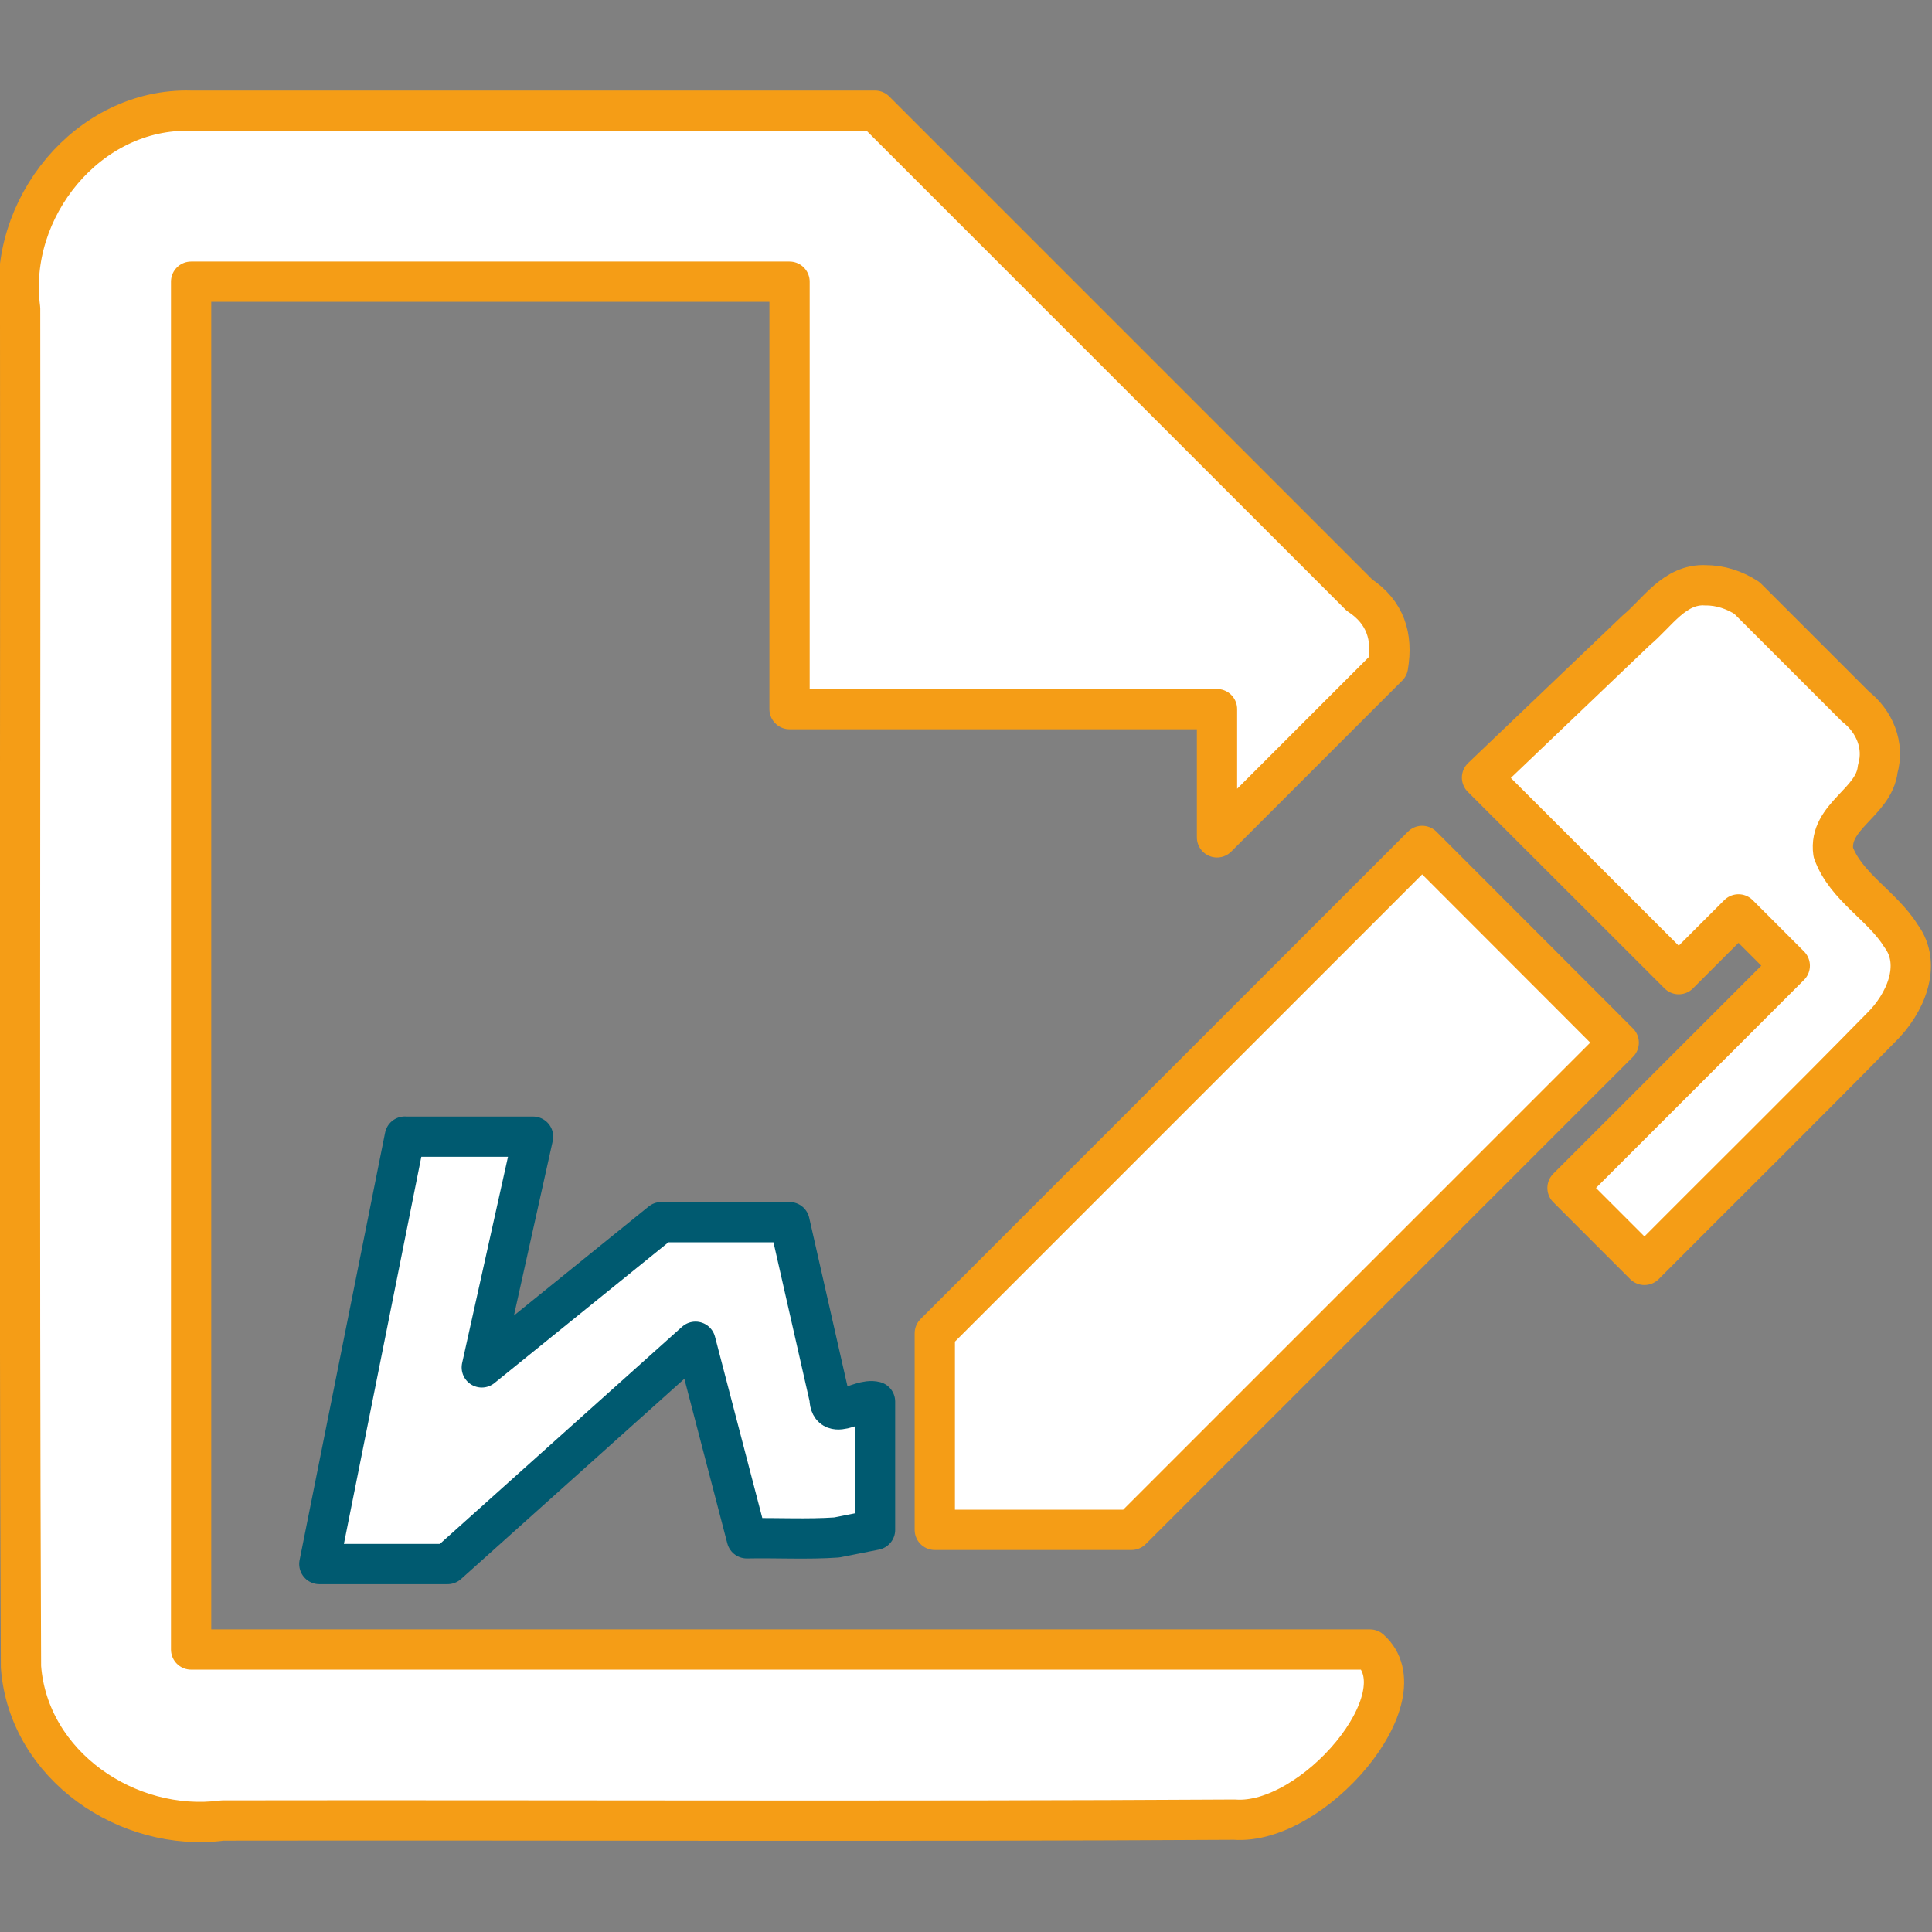
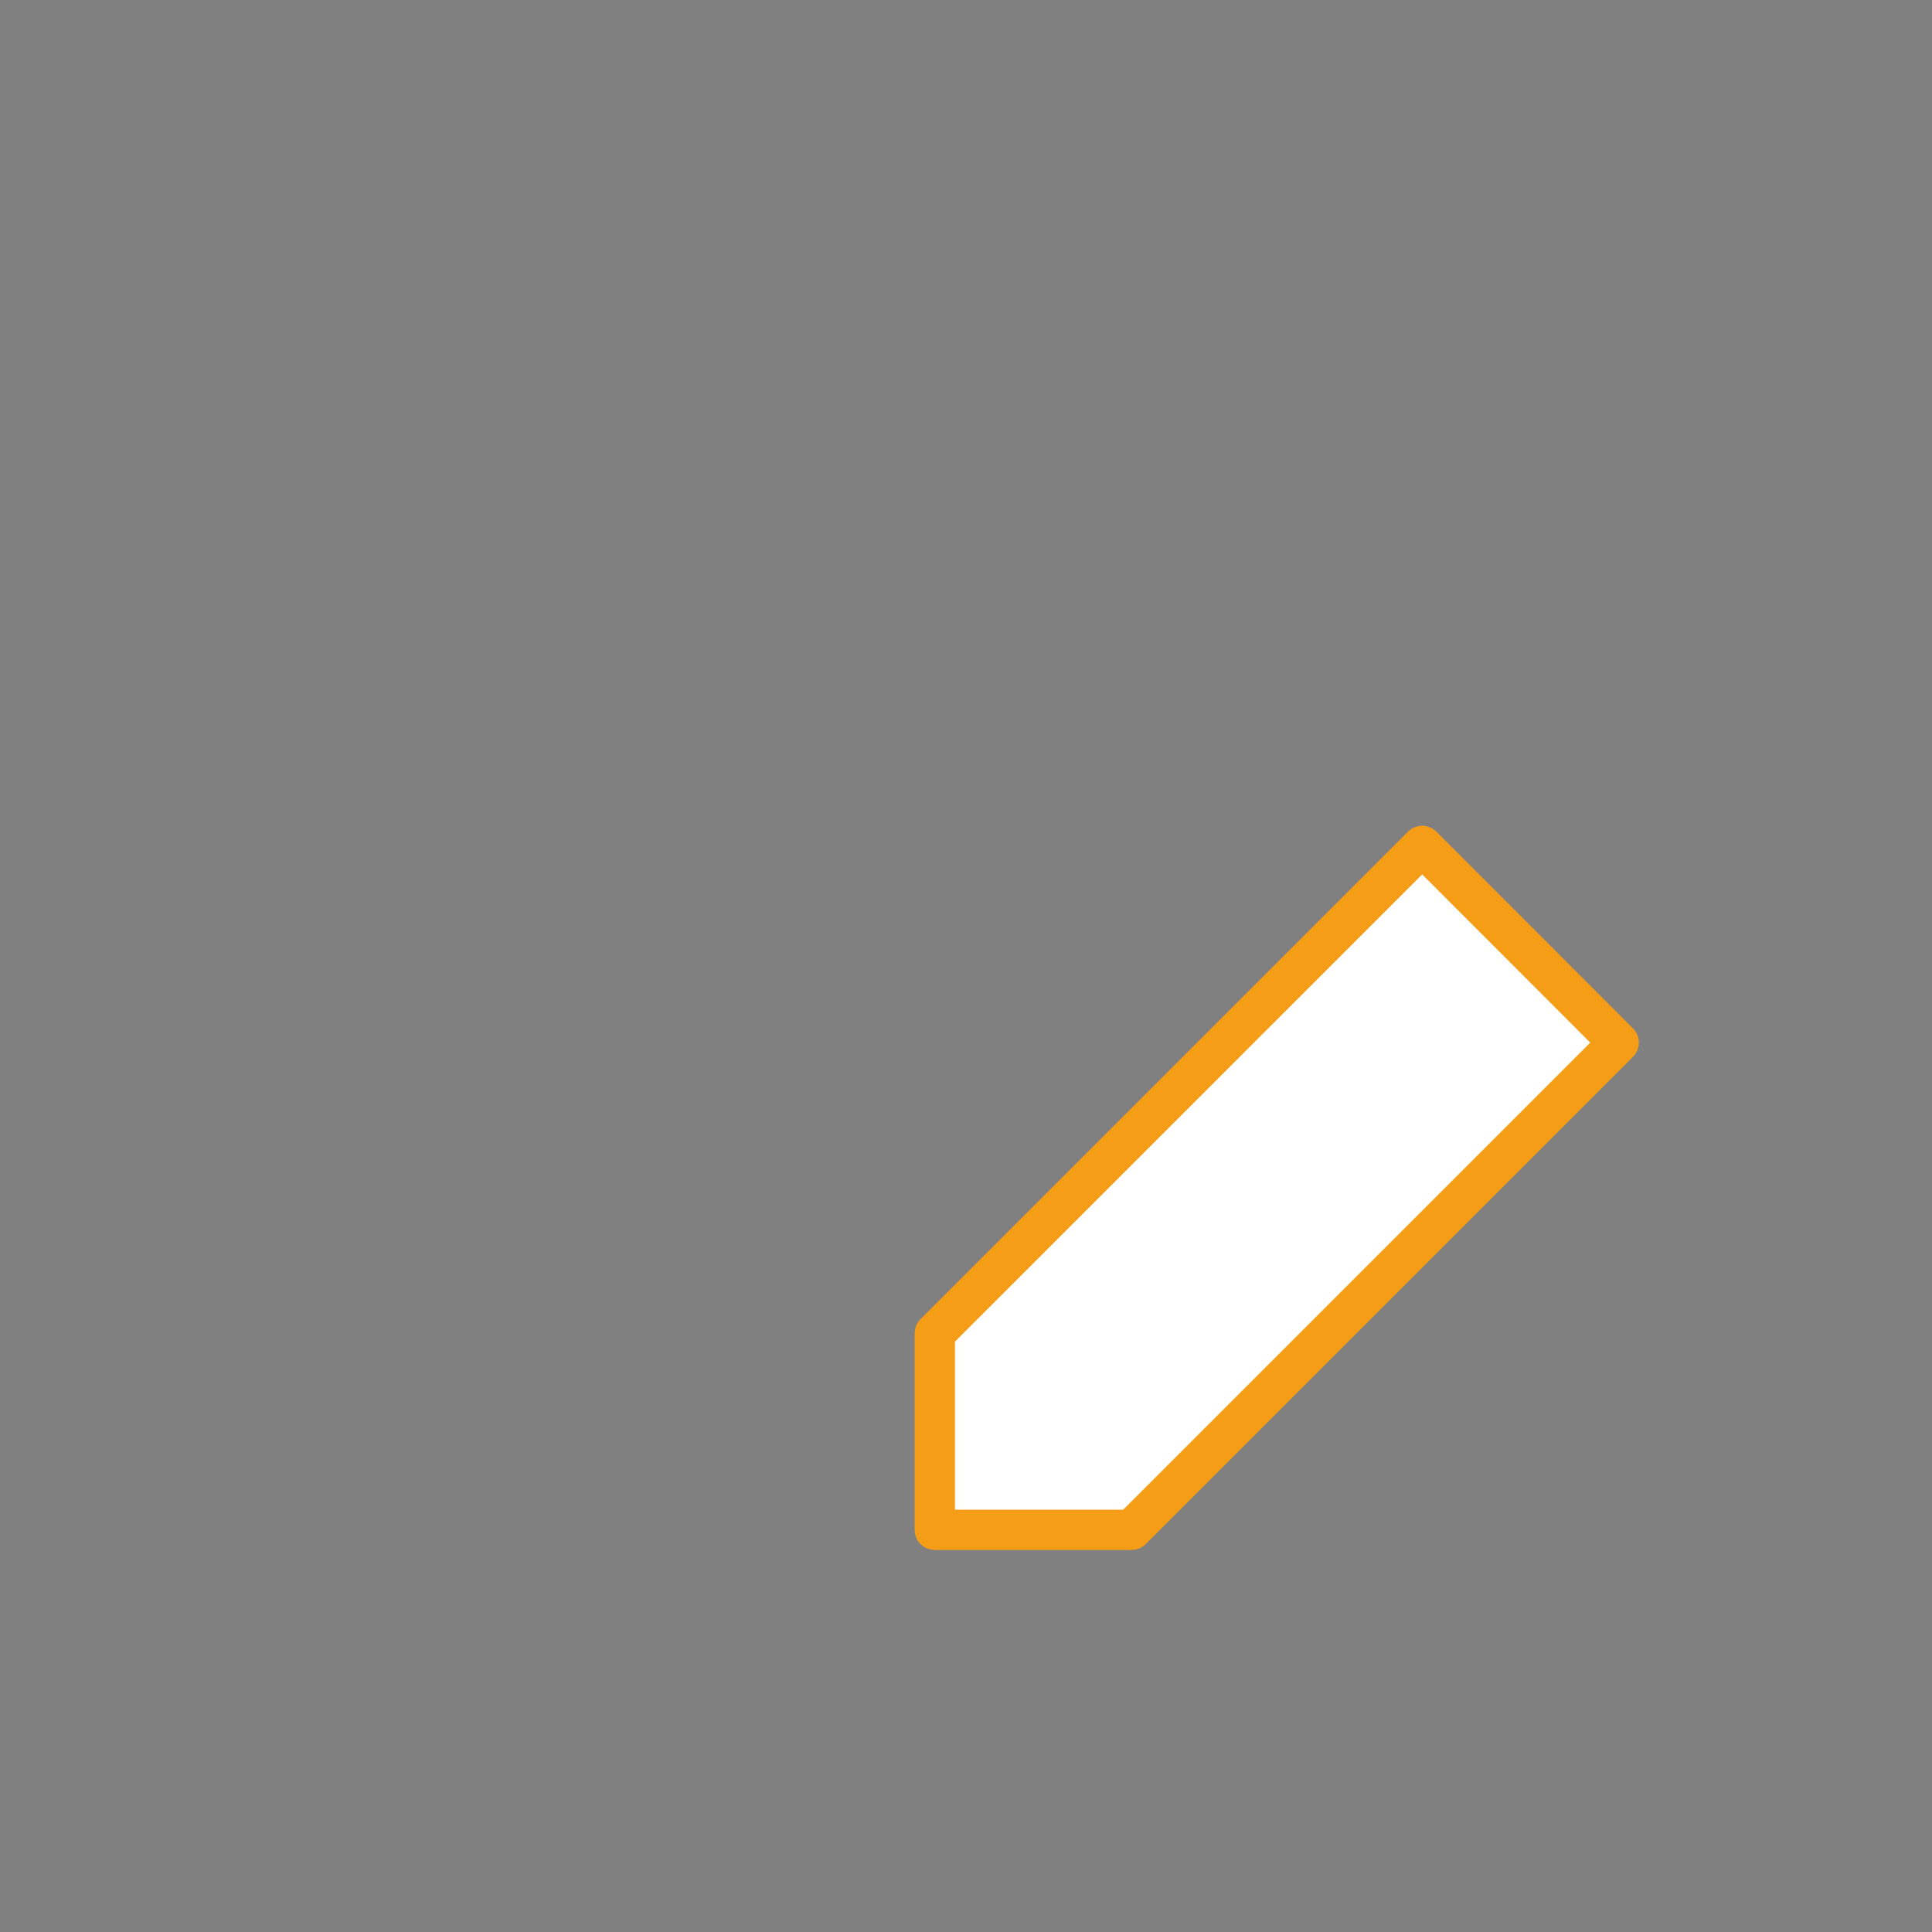
<svg xmlns="http://www.w3.org/2000/svg" version="1.1" viewBox="0 0 24 24">
  <rect x="0" y="0" width="24" height="24" fill="#808080" stroke="none" />
  <g transform="matrix(1.062 0 0 1.062 -.812 -.749)" fill="#fff" stroke-linecap="round" stroke-linejoin="round" stroke-width=".471">
-     <path d="m5.5 14c-0.333 1.667-0.667 3.333-1 5h1.5c0.967-0.867 1.934-1.733 2.9-2.6l0.6 2.299c0.35-7e-3 0.704 0.014 1.052-0.01 0.149-0.03 0.298-0.059 0.448-0.089v-1.5c-0.181-0.048-0.525 0.255-0.532-0.039-0.156-0.687-0.312-1.374-0.468-2.06h-1.5c-0.7 0.566-1.4 1.133-2.1 1.699 0.2-0.9 0.4-1.8 0.6-2.699h-1.5z" stroke="#005a70" />
    <g stroke="#f59d16">
      <path d="m17.4 10.6c0.766 0.767 1.533 1.534 2.299 2.301l-5.699 5.699h-2.301v-2.299l5.701-5.701z" />
-       <path d="m20.713 7.551c-0.363-0.017-0.562 0.323-0.81 0.528-0.601 0.574-1.202 1.148-1.803 1.722 0.767 0.766 1.534 1.533 2.301 2.299l0.699-0.699 0.6 0.6-2.6 2.6 0.9 0.9c0.923-0.928 1.856-1.846 2.772-2.781 0.271-0.266 0.484-0.725 0.228-1.069-0.223-0.357-0.644-0.57-0.791-0.975-0.06-0.424 0.478-0.581 0.52-0.976 0.081-0.277-0.04-0.558-0.259-0.729-0.424-0.424-0.847-0.847-1.271-1.271-0.143-0.093-0.314-0.151-0.486-0.148z" />
-       <path d="m3 2c-1.207-0.036-2.156 1.15-2 2.315 0.006 5.296-0.013 10.592 0.01 15.888 0.087 1.156 1.251 1.943 2.358 1.797 3.945-0.006 7.891 0.013 11.835-0.01 0.919 0.07 2.209-1.439 1.587-1.99h-13.79v-16h7v5h5v1.5l2-2c0.06-0.349-0.032-0.635-0.334-0.834l-5.666-5.666h-8z" />
    </g>
  </g>
</svg>